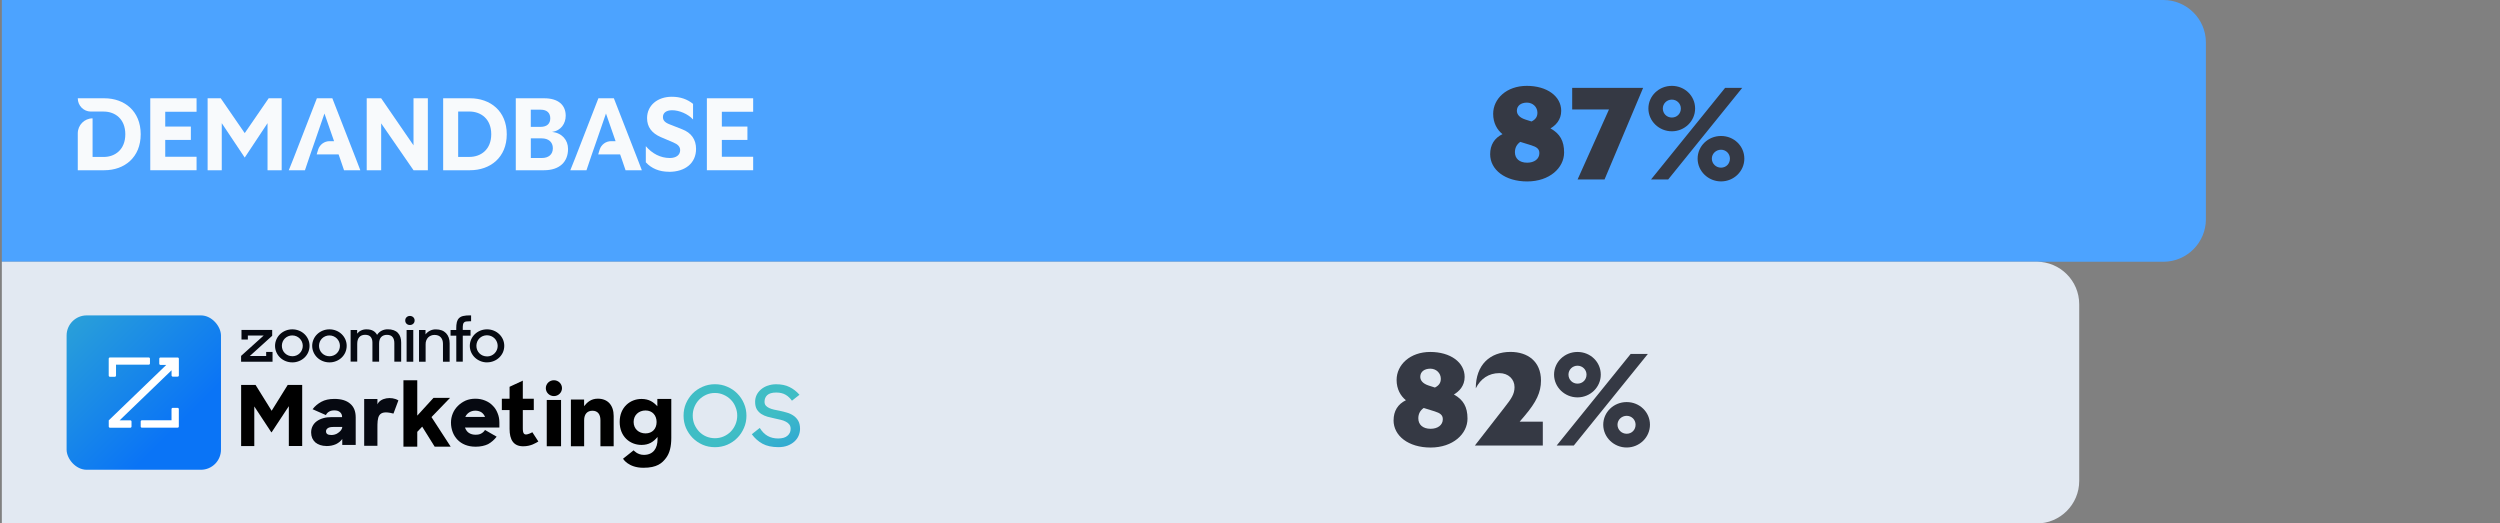
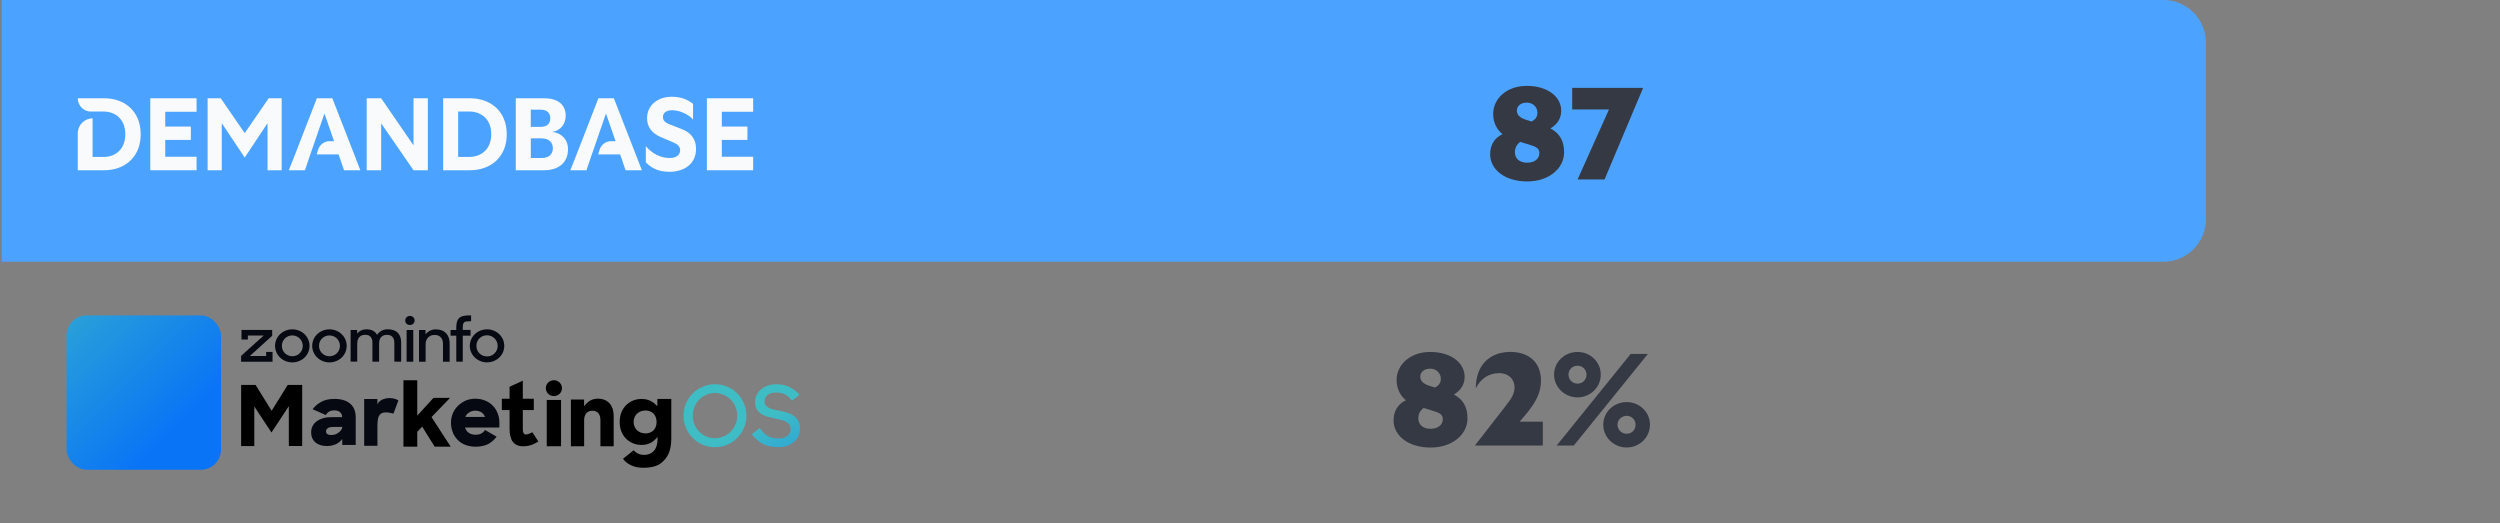
<svg xmlns="http://www.w3.org/2000/svg" xmlns:xlink="http://www.w3.org/1999/xlink" id="Layer_1" viewBox="0 0 640 134">
  <rect x="0" y="0" width="640" height="134" fill="#808080" stroke="none" />
  <defs>
    <style>
      .cls-1 {
        clip-path: url(#clippath-4);
      }

      .cls-2 {
        fill: url(#linear-gradient-2);
      }

      .cls-3 {
        fill: #e2e9f2;
      }

      .cls-4 {
        fill: #fff;
      }

      .cls-5 {
        fill: #f8fafc;
        fill-rule: evenodd;
      }

      .cls-6 {
        fill: none;
      }

      .cls-7 {
        fill: url(#linear-gradient-3);
      }

      .cls-8 {
        clip-path: url(#clippath-1);
      }

      .cls-9 {
        clip-path: url(#clippath-3);
      }

      .cls-10 {
        fill: #060911;
      }

      .cls-11 {
        clip-path: url(#clippath-2);
      }

      .cls-12 {
        fill: #353944;
      }

      .cls-13 {
        fill: #4ca3ff;
      }

      .cls-14 {
        fill: url(#linear-gradient);
      }

      .cls-15 {
        clip-path: url(#clippath);
      }
    </style>
    <clipPath id="clippath-3">
      <rect class="cls-6" width="193.07" height="36.98" />
    </clipPath>
    <clipPath id="clippath-4">
      <rect class="cls-6" width="193.07" height="36.98" />
    </clipPath>
    <symbol id="db_logo" viewBox="0 0 193.07 36.98">
      <g id="cloud_wide_with_safezone_guidance_cloud">
        <g class="cls-9">
          <g class="cls-1">
            <path class="cls-5" d="M159.32,28.17c-2.44,0-4.46-.84-5.9-2.42v-4.13c1.6,1.89,3.75,3.03,6.14,3.03,1.65,0,2.65-.79,2.65-2,0-.9-.58-1.5-1.78-2l-3.15-1.34c-2.39-1.03-3.54-2.66-3.54-4.87,0-3.26,2.68-5.47,6.32-5.47,2.2,0,3.98.63,5.45,1.82v4c-1.31-1.45-3.59-2.37-5.35-2.37-1.5,0-2.36.66-2.36,1.74,0,.81.45,1.37,1.63,1.84l3.28,1.29c2.36.9,3.57,2.63,3.57,5.03,0,3.63-2.75,5.87-6.95,5.87h0Z" />
            <polygon class="cls-5" points="169.05 27.78 169.05 25.6 169.05 11.52 169.05 9.36 180.9 9.36 180.9 12.81 177.47 12.81 172.88 12.81 172.88 16.6 176.73 16.6 179.43 16.6 179.43 20.02 176.71 20.02 172.88 20.02 172.88 24.33 177.08 24.33 180.9 24.33 180.9 27.78 169.05 27.78" />
            <polygon class="cls-5" points="26.56 27.78 26.56 25.6 26.56 11.52 26.56 9.36 38.41 9.36 38.41 12.81 34.98 12.81 30.39 12.81 30.39 16.6 34.24 16.6 36.95 16.6 36.95 20.02 34.22 20.02 30.39 20.02 30.39 24.33 34.58 24.33 38.41 24.33 38.41 27.78 26.56 27.78" />
            <polygon class="cls-5" points="81.97 27.78 81.97 25.6 81.97 9.36 85.67 9.36 93.95 21.41 93.95 11.52 93.95 9.36 97.62 9.36 97.62 11.54 97.62 27.78 93.95 27.78 85.67 15.78 85.67 25.62 85.67 27.78 81.97 27.78" />
            <path class="cls-5" d="M69.17,23.73h5.6l.47,1.34c.13.37.25.73.37,1.09.18.54.36,1.08.55,1.62h4.17c-.31-.76-.6-1.55-.89-2.32-.08-.21-.16-.42-.24-.63l-6.03-15.47h-3.96l-5.95,15.32c-.21.51-.41,1.03-.62,1.55-.2.52-.41,1.04-.62,1.55h4.14l.87-2.58.5-1.47,1.18-3.39,2.44-7.08,2.46,7.08h-1.15c-1.34,0-2.53.88-2.93,2.17l-.37,1.22h0Z" />
            <path class="cls-5" d="M141.24,23.73h5.6l.47,1.34c.13.37.25.73.37,1.09.18.54.36,1.08.55,1.62h4.17c-.31-.76-.6-1.55-.89-2.32-.08-.21-.16-.42-.24-.63l-6.03-15.47h-3.96l-5.95,15.32c-.21.51-.41,1.03-.62,1.55-.2.52-.41,1.04-.62,1.55h4.14l.87-2.58.5-1.47,1.18-3.39,2.44-7.08,2.46,7.08h-1.15c-1.34,0-2.53.88-2.93,2.17l-.37,1.22h0Z" />
            <polygon class="cls-5" points="41.24 27.78 41.24 25.6 41.24 11.52 41.24 9.36 44.6 9.36 50.74 18.28 56.87 9.36 60.2 9.36 60.2 11.54 60.2 25.62 60.2 27.78 56.58 27.78 56.58 25.39 56.58 15.73 50.74 24.54 44.86 15.73 44.86 25.62 44.86 27.78 41.24 27.78" />
            <path class="cls-5" d="M108.41,9.36h-6.87v18.42h6.87c5.19,0,9.41-3.26,9.41-9.21s-4.22-9.21-9.41-9.21h0ZM108.26,24.38h-2.88v-11.63h2.88c2.94,0,5.59,1.89,5.59,5.81s-2.65,5.81-5.59,5.81" />
            <path class="cls-5" d="M129.41,17.96c2.33-.29,3.5-2.19,3.5-4.13,0-2.79-1.96-4.47-5.49-4.47h-7.29v18.42h7.24c3.92,0,6.14-2.1,6.14-5.45,0-2.29-1.54-4.08-4.1-4.37h0ZM123.97,12.28h2.53c1.65,0,2.46.87,2.46,2.21s-.81,2.19-2.51,2.19h-2.48v-4.4ZM126.8,24.65h-2.82v-5.03h2.79c1.7,0,2.85.92,2.85,2.53s-1.12,2.5-2.82,2.5h0Z" />
            <path class="cls-5" d="M8,9.36h6.8c5.14,0,9.31,3.26,9.31,9.21s-4.18,9.21-9.31,9.21h-6.8v-9.44c0-2.12,1.7-3.84,3.79-3.84v9.88h2.85c2.91,0,5.53-1.89,5.53-5.81s-2.62-5.81-5.53-5.81h-3.29c-1.85,0-3.35-1.52-3.35-3.4" />
          </g>
        </g>
      </g>
    </symbol>
    <clipPath id="clippath">
      <rect class="cls-6" x="17.05" y="80.74" width="39.52" height="39.52" rx="5.15" ry="5.15" />
    </clipPath>
    <linearGradient id="linear-gradient" x1="-4227.12" y1="-200.37" x2="-4227.01" y2="-200.37" gradientTransform="translate(-117388.34 2477405.11) rotate(90) scale(586.06)" gradientUnits="userSpaceOnUse">
      <stop offset="0" stop-color="#3fbdc5" />
      <stop offset="1" stop-color="#0a74f6" />
    </linearGradient>
    <clipPath id="clippath-1">
      <path class="cls-6" d="M180.77,111.73c-.69-.3-1.29-.72-1.8-1.25-.5-.53-.9-1.14-1.2-1.83-.29-.7-.43-1.45-.43-2.25s.14-1.53.43-2.23c.3-.72.7-1.33,1.2-1.85.52-.53,1.12-.94,1.8-1.25.7-.32,1.45-.47,2.25-.47s1.55.16,2.23.47c.7.3,1.31.72,1.83,1.25.52.52.92,1.13,1.2,1.85.3.7.45,1.45.45,2.23s-.15,1.55-.45,2.25c-.29.69-.69,1.3-1.2,1.83-.52.53-1.12.94-1.83,1.25-.69.3-1.43.45-2.23.45s-1.55-.15-2.25-.45M179.89,99c-.97.42-1.83.99-2.56,1.72-.72.73-1.29,1.58-1.72,2.56-.42.97-.62,2.02-.62,3.14s.21,2.16.62,3.14c.43.97,1,1.83,1.72,2.56.73.73,1.58,1.31,2.56,1.74.97.42,2.02.62,3.14.62s2.16-.21,3.14-.62c.99-.43,1.84-1.01,2.56-1.74.73-.73,1.3-1.58,1.72-2.56.43-.97.64-2.02.64-3.14s-.21-2.16-.64-3.14c-.41-.97-.99-1.83-1.72-2.56-.72-.73-1.57-1.3-2.56-1.72-.97-.43-2.02-.64-3.14-.64s-2.16.21-3.14.64" />
    </clipPath>
    <linearGradient id="linear-gradient-2" x1="-4225.7" y1="-205.98" x2="-4225.58" y2="-205.98" gradientTransform="translate(-61118.94 1257720.42) rotate(90) scale(297.61)" xlink:href="#linear-gradient" />
    <clipPath id="clippath-2">
      <path class="cls-6" d="M196.54,98.72c-.66.23-1.23.55-1.72.97-.47.4-.85.87-1.12,1.42-.26.54-.39,1.12-.39,1.74,0,.79.14,1.43.43,1.93.3.49.69.89,1.16,1.2.47.3,1.01.54,1.61.71.6.16,1.2.3,1.8.43.53.11,1.04.23,1.52.34.5.11.94.27,1.31.47.39.19.69.43.92.73.23.29.34.67.34,1.14,0,.72-.27,1.3-.82,1.76-.53.46-1.32.69-2.38.69-.99,0-1.88-.21-2.66-.64-.79-.44-1.47-1.13-2.04-2.06l-2.04,1.61c.74,1.02,1.65,1.83,2.73,2.43,1.09.59,2.45.88,4.08.88.89,0,1.67-.13,2.36-.39.69-.27,1.27-.62,1.74-1.05.47-.43.83-.92,1.07-1.48.24-.57.37-1.16.37-1.76,0-.86-.16-1.55-.47-2.08-.32-.54-.72-.98-1.22-1.31-.49-.34-1.05-.6-1.67-.77-.62-.19-1.23-.34-1.85-.47-.52-.1-1.01-.2-1.48-.3-.46-.11-.87-.25-1.22-.41-.36-.17-.64-.38-.86-.62-.21-.26-.32-.59-.32-.99,0-.69.23-1.25.69-1.68.47-.44,1.24-.67,2.3-.67.52,0,.97.05,1.35.15.4.1.76.24,1.07.43.33.19.62.41.88.67.26.24.5.52.73.84l1.93-1.52c-.76-.86-1.61-1.52-2.56-1.98-.93-.47-2.07-.71-3.41-.71-.79,0-1.51.12-2.17.37" />
    </clipPath>
    <linearGradient id="linear-gradient-3" x1="-4225.7" y1="-205.62" x2="-4225.58" y2="-205.62" gradientTransform="translate(-60995.85 1257712.98) rotate(90) scale(297.61)" xlink:href="#linear-gradient" />
  </defs>
  <g>
    <g>
      <path class="cls-13" d="M.47,0h553.35c6.01,0,10.89,4.88,10.89,10.89v45.23c0,6.01-4.88,10.89-10.89,10.89H.47V0H.47Z" />
-       <path class="cls-3" d="M.47,67h520.92c6.01,0,10.89,4.88,10.89,10.89v45.23c0,6.01-4.88,10.89-10.89,10.89H.47v-67H.47Z" />
    </g>
    <rect class="cls-6" width="640" height="134" />
  </g>
  <g>
    <g>
      <g class="cls-15">
        <rect class="cls-14" x="8.86" y="72.56" width="55.88" height="55.88" transform="translate(-60.37 55.65) rotate(-45.11)" />
      </g>
-       <path class="cls-4" d="M41.07,91.52h4.41c.17,0,.31.14.31.32v4.26c0,.18-.14.32-.31.32h-1.25c-.17,0-.31-.14-.31-.32v-1.31l-13.29,12.81h2.73c.17,0,.31.14.31.32v1.26c0,.18-.14.32-.31.32h-5.21c-.17,0-.31-.14-.31-.32v-1.57l14.73-14.19h-1.49c-.17,0-.31-.14-.31-.32v-1.26c0-.18.14-.32.31-.32M29.7,93.36h8.38c.17,0,.31-.14.31-.32v-1.21c0-.17-.14-.32-.31-.32h-9.94c-.17,0-.31.14-.31.32v4.31c0,.18.14.32.31.32h1.25c.17,0,.31-.14.31-.32v-2.79ZM43.91,107.59h-7.58c-.17,0-.31.14-.31.32v1.26c0,.18.14.32.31.32h9.14c.17,0,.31-.14.31-.32v-4.44c0-.18-.14-.32-.31-.32h-1.25c-.17,0-.31.14-.31.32v2.87Z" />
      <path class="cls-10" d="M61.72,92.6v-1.49l5.78-5.21h-4.05v1.02h-1.63v-2.45h7.86v1.49l-5.73,5.18h4.19v-1.04h1.63v2.5h-8.05ZM74.83,92.77c-.59,0-1.18-.11-1.72-.33-1.06-.42-1.9-1.23-2.35-2.25-.23-.52-.35-1.08-.35-1.65s.12-1.13.35-1.65c.44-1.02,1.29-1.82,2.35-2.25.54-.22,1.13-.33,1.72-.33s1.17.11,1.72.33c1.06.42,1.9,1.23,2.35,2.25.23.52.34,1.08.34,1.65s-.12,1.13-.34,1.65c-.44,1.02-1.29,1.83-2.35,2.25-.54.22-1.13.34-1.72.33M74.83,91.2c.36,0,.71-.07,1.04-.2.33-.13.62-.33.87-.58.24-.25.43-.53.56-.84.28-.67.28-1.41,0-2.08-.14-.31-.33-.6-.57-.84-.24-.24-.53-.44-.86-.58-.33-.14-.69-.21-1.05-.21s-.72.07-1.05.21c-.65.28-1.15.78-1.41,1.41-.27.67-.27,1.41,0,2.08.26.63.77,1.14,1.41,1.41.33.14.69.21,1.05.21M84.34,92.77c-.59,0-1.18-.11-1.72-.33-1.06-.42-1.9-1.23-2.35-2.25-.23-.52-.35-1.08-.35-1.65s.12-1.13.35-1.65c.44-1.02,1.29-1.82,2.35-2.25.54-.22,1.13-.33,1.72-.33s1.17.11,1.72.33c1.06.42,1.9,1.23,2.35,2.25.23.52.34,1.08.34,1.65s-.12,1.13-.34,1.65c-.44,1.02-1.29,1.83-2.35,2.25-.54.22-1.13.34-1.72.33M84.34,91.2c.36,0,.71-.07,1.04-.2.33-.13.62-.33.87-.58.24-.25.43-.53.56-.84.28-.67.28-1.41,0-2.08-.14-.31-.33-.6-.57-.84-.24-.24-.53-.44-.86-.58-.33-.14-.69-.21-1.05-.21s-.72.07-1.05.21c-.65.28-1.15.78-1.41,1.41-.27.67-.27,1.41,0,2.08.26.63.77,1.14,1.41,1.42.33.14.69.21,1.05.21M89.75,84.48h1.68v.93c.26-.34.6-.62.99-.8.44-.21.92-.31,1.41-.3.68,0,1.24.12,1.69.37.44.25.79.61,1.01,1.05.27-.43.66-.79,1.11-1.04.5-.27,1.07-.4,1.65-.39.51-.01,1.02.07,1.51.24.41.15.78.38,1.07.69.29.31.5.68.63,1.08.14.46.21.94.2,1.41v4.86h-1.75v-4.77c0-.63-.15-1.14-.45-1.52-.3-.38-.79-.57-1.46-.57-.61,0-1.09.19-1.45.56-.36.37-.54.93-.54,1.68v4.62h-1.71v-4.88c0-.62-.15-1.11-.45-1.46-.3-.35-.77-.53-1.42-.53-.63,0-1.12.19-1.48.58-.36.39-.54.97-.54,1.74v4.54h-1.69v-8.12ZM103.74,82.04c0-.15.02-.3.08-.45.06-.14.14-.27.26-.38.11-.11.24-.19.39-.25.15-.06.3-.08.46-.08.16,0,.32.02.47.08.15.06.29.14.4.25.11.11.2.24.26.38.06.14.09.29.08.45,0,.15-.02.3-.08.45-.06.14-.14.27-.26.38-.11.11-.25.2-.4.25-.15.06-.31.08-.47.08-.16,0-.32-.02-.47-.08-.15-.06-.28-.14-.39-.25-.11-.11-.2-.24-.25-.38-.06-.14-.08-.29-.08-.45h0ZM104.09,84.48h1.71v8.12h-1.71v-8.12ZM107.27,84.48h1.66v1.13c.3-.41.71-.74,1.18-.97.47-.23.99-.34,1.52-.32.5,0,.99.08,1.45.25.42.15.79.4,1.1.71.31.33.54.71.69,1.13.17.48.25.99.24,1.49v4.71h-1.71v-4.59c0-.69-.18-1.24-.55-1.66-.37-.41-.9-.62-1.62-.62-.31,0-.62.05-.9.17-.27.11-.52.27-.72.47-.21.22-.37.47-.48.75-.12.32-.18.65-.17.99v4.48h-1.69v-8.12ZM115.33,84.48h1.47v-.47c-.01-.53.04-1.06.16-1.57.09-.37.28-.72.55-1,.29-.27.64-.45,1.04-.54.54-.12,1.09-.17,1.64-.16h.41v1.5h-.28c-.33,0-.66.02-.98.06-.21.02-.41.11-.56.26-.14.15-.22.34-.25.54-.05.3-.07.61-.06.92v.45h1.99v1.46h-1.99v6.66h-1.66v-6.66h-1.47v-1.46ZM124.68,92.77c-.59,0-1.18-.11-1.72-.34-1.05-.43-1.89-1.23-2.34-2.24-.23-.52-.35-1.08-.35-1.65s.12-1.13.35-1.65c.44-1.01,1.28-1.82,2.34-2.25.55-.22,1.13-.33,1.72-.33s1.18.11,1.72.33c1.06.43,1.9,1.23,2.35,2.25.23.52.34,1.08.34,1.65s-.12,1.13-.34,1.65c-.45,1.01-1.29,1.82-2.35,2.24-.54.22-1.13.34-1.72.33h0ZM124.68,91.25c.37,0,.73-.07,1.07-.21.32-.14.62-.33.86-.58.25-.25.45-.54.58-.86.21-.5.27-1.04.16-1.57-.1-.53-.36-1.02-.75-1.41-.25-.25-.54-.44-.87-.58-.34-.14-.7-.21-1.07-.21s-.73.07-1.07.21c-.32.14-.62.33-.86.58-.25.25-.44.54-.57.86-.27.68-.27,1.43,0,2.11.13.32.33.61.57.86.24.25.54.44.86.58.34.14.7.21,1.07.21h0Z" />
      <g class="cls-8">
        <rect class="cls-2" x="172.12" y="95.49" width="21.82" height="21.82" transform="translate(-28.59 100.04) rotate(-28.45)" />
      </g>
      <g class="cls-11">
        <rect class="cls-7" x="189.39" y="96.38" width="18.53" height="20.04" transform="translate(-26.7 107.49) rotate(-28.45)" />
      </g>
    </g>
    <g>
      <path class="cls-10" d="M93.23,102.15h3.39v1.37c.69-1.65,3.58-2.12,5.37-1.02l-1.26,3.37-.17-.03c-3.93-1.02-3.94,1-3.94,3.86v4.42h-3.39v-11.97Z" />
      <path d="M61.72,98.55h3.71l4.11,6.61,4.11-6.61h3.71v15.63h-3.42v-10.2l-4.4,6.68h-.09l-4.35-6.61v10.14h-3.37v-15.63Z" />
      <path class="cls-10" d="M83.59,114.18c-.61,0-1.14-.09-1.63-.25s-.89-.4-1.23-.67c-.34-.31-.61-.67-.8-1.1-.18-.43-.28-.92-.28-1.44,0-.61.12-1.14.37-1.63.25-.49.58-.89,1.04-1.23s1.01-.61,1.66-.8,1.35-.28,2.18-.28h2.67v-.09c0-.49-.18-.86-.52-1.17s-.83-.46-1.44-.46c-.55,0-.98.09-1.35.31-.37.21-.64.49-.83.89l-3.41-1.5c.61-.8,1.35-1.41,2.24-1.9.89-.49,1.99-.74,3.34-.74,1.75,0,3.1.4,4.05,1.23.95.8,1.41,1.96,1.41,3.5v7.06h-3.44v-1.53c-.4.55-.92.98-1.6,1.32-.77.34-1.56.49-2.45.49ZM84.81,111.36c.31,0,.58-.03.89-.12.31-.09.58-.21.83-.4.25-.18.49-.37.67-.58s.31-.46.4-.71v-.25h-2.21c-.67,0-1.17.09-1.47.31s-.46.46-.46.8c0,.64.43.95,1.35.95Z" />
      <path class="cls-10" d="M121.69,114.35c-.97,0-1.82-.16-2.6-.47-.78-.31-1.44-.75-1.98-1.32-.53-.56-.94-1.19-1.22-1.94-.28-.75-.44-1.54-.44-2.41s.16-1.63.47-2.38c.31-.75.75-1.38,1.32-1.94.56-.56,1.22-1,1.98-1.35.75-.31,1.57-.47,2.48-.47s1.72.16,2.48.47,1.41.72,1.94,1.29c.56.53.97,1.19,1.25,1.91.31.72.47,1.54.47,2.41v1.29h-8.81c.22.6.53,1.07,1,1.38s1.03.47,1.72.47c.56,0,1.07-.09,1.44-.31.41-.22.75-.53.97-.91l2.98,1.72c-.63.82-1.35,1.44-2.19,1.91-.85.41-1.94.66-3.26.66ZM121.69,105.13c-.6,0-1.13.16-1.57.44s-.78.66-1,1.16h5.05c-.22-.53-.53-.91-.94-1.19-.41-.25-.94-.41-1.54-.41Z" />
      <path d="M103.28,97.34h3.54v9.06l4.15-4.54h4.24l-4.75,4.91,4.91,7.57h-4.1l-3.19-5.12-1.26,1.33v3.8h-3.54v-17Z" />
      <path d="M130.45,109.79v-4.81h-1.98v-2.9h1.98v-3.06l3.39-1.58v4.64h2.81v2.9h-2.81v4.68c0,1.28.3,1.74,1.2,1.51.61-.15,1.24-.52,1.24-.52l1.54,2.37c-.71.42-1.94,1.23-3.89,1.23-2.48,0-3.48-1.69-3.48-4.45Z" />
      <g>
        <rect x="139.97" y="102.39" width="3.66" height="11.85" />
        <ellipse cx="141.8" cy="99.37" rx="2.07" ry="2.03" />
      </g>
      <path d="M146.14,102.28h3.39v1.7c.78-1,1.79-1.92,3.51-1.92,2.57,0,4.06,1.7,4.06,4.44v7.75h-3.39v-6.67c0-1.61-.76-2.43-2.05-2.43s-2.12.83-2.12,2.43v6.67h-3.39v-11.97Z" />
      <path d="M159.5,117.43l2.71-2.15s.95,1.17,2.62,1.17c2.44,0,3.5-1.73,3.5-3.98v-.61c-1.06,1.27-2.21,2.04-4.11,2.04-2.93,0-5.58-2.13-5.58-5.86v-.05c0-3.75,2.7-5.86,5.58-5.86,1.95,0,3.1.82,4.06,1.88v-1.88h3.57v9.97c0,2.25-.43,3.92-1.33,5.12-1,1.34-2.34,2.54-5.82,2.53-3.87,0-5.2-2.31-5.2-2.31ZM168.09,108.04h0c0-1.71-1.09-2.96-2.83-2.96s-3.05,1.2-3.05,2.91v.05c0,1.74,1.31,2.91,3.05,2.91s2.83-1.2,2.83-2.91Z" />
    </g>
  </g>
  <g>
    <path class="cls-12" d="M381.48,39.47c0-2.35,1.07-4.12,3.15-5.13-1.37-1.11-2.38-2.85-2.38-5.19,0-3.89,3.45-7.17,8.61-7.17s8.81,2.65,8.81,6.4c0,2.31-1.44,3.72-2.75,4.49,2.41,1.34,3.49,3.18,3.49,6.17,0,3.95-3.75,7.41-9.45,7.41s-9.48-3.02-9.48-6.97ZM390.96,41.65c1.84,0,3.12-.97,3.12-2.45,0-1.07-.67-1.57-2.08-2.01l-2.81-.87c-.9.64-1.37,1.51-1.37,2.65,0,1.61,1.14,2.68,3.15,2.68ZM390.49,30.6l1.58.5c1.07-.54,1.51-1.24,1.51-2.25,0-1.44-1.17-2.58-2.68-2.58s-2.58.77-2.58,2.08c0,.9.6,1.74,2.18,2.25Z" />
    <path class="cls-12" d="M411.9,28.02h-9.42v-5.53h18.16l-9.88,23.46h-6.9l8.04-17.93Z" />
-     <path class="cls-12" d="M421.99,27.78c0-3.22,2.68-5.8,6-5.8s5.96,2.58,5.96,5.8-2.68,5.83-5.96,5.83-6-2.61-6-5.83ZM441.62,22.49h4.39l-18.96,23.46h-4.39l18.97-23.46ZM430.3,27.78c0-1.27-1.04-2.28-2.31-2.28s-2.31,1-2.31,2.28,1,2.31,2.31,2.31,2.31-1,2.31-2.31ZM434.59,40.61c0-3.22,2.68-5.8,6-5.8s5.96,2.58,5.96,5.8-2.68,5.83-5.96,5.83-6-2.61-6-5.83ZM442.86,40.61c0-1.27-1-2.28-2.28-2.28s-2.35,1.01-2.35,2.28,1.04,2.31,2.35,2.31,2.28-1.01,2.28-2.31Z" />
  </g>
  <g>
    <path class="cls-12" d="M356.76,107.59c0-2.35,1.07-4.12,3.15-5.13-1.37-1.11-2.38-2.85-2.38-5.19,0-3.89,3.45-7.17,8.61-7.17s8.81,2.65,8.81,6.4c0,2.31-1.44,3.72-2.75,4.49,2.41,1.34,3.48,3.18,3.48,6.17,0,3.95-3.75,7.41-9.45,7.41s-9.48-3.02-9.48-6.97ZM366.24,109.77c1.84,0,3.12-.97,3.12-2.45,0-1.07-.67-1.57-2.08-2.01l-2.81-.87c-.91.64-1.38,1.51-1.38,2.65,0,1.61,1.14,2.68,3.15,2.68ZM365.77,98.71l1.57.5c1.07-.54,1.51-1.24,1.51-2.25,0-1.44-1.17-2.58-2.68-2.58s-2.58.77-2.58,2.08c0,.9.6,1.74,2.18,2.25Z" />
    <path class="cls-12" d="M387.72,99.11c0-2.04-1.58-3.59-3.89-3.59-2.68,0-4.79,1.41-6.03,3.89,0-6.03,3.65-9.32,8.88-9.32,4.39,0,7.81,2.41,7.81,7.34,0,3.02-1.21,5.5-4.12,8.95l-1.34,1.57h5.93v6.1h-17.39l7.64-9.82c1.64-2.11,2.51-3.28,2.51-5.13Z" />
    <path class="cls-12" d="M397.84,95.9c0-3.22,2.68-5.8,6-5.8s5.96,2.58,5.96,5.8-2.68,5.83-5.96,5.83-6-2.61-6-5.83ZM417.47,90.6h4.39l-18.97,23.46h-4.39l18.96-23.46ZM406.15,95.9c0-1.27-1.04-2.28-2.31-2.28s-2.31,1-2.31,2.28,1,2.31,2.31,2.31,2.31-1,2.31-2.31ZM410.43,108.73c0-3.22,2.68-5.8,6-5.8s5.96,2.58,5.96,5.8-2.68,5.83-5.96,5.83-6-2.61-6-5.83ZM418.71,108.73c0-1.27-1-2.28-2.28-2.28s-2.35,1.01-2.35,2.28,1.04,2.31,2.35,2.31,2.28-1.01,2.28-2.31Z" />
  </g>
  <use width="193.07" height="36.98" transform="translate(11.91 15.8)" xlink:href="#db_logo" />
</svg>